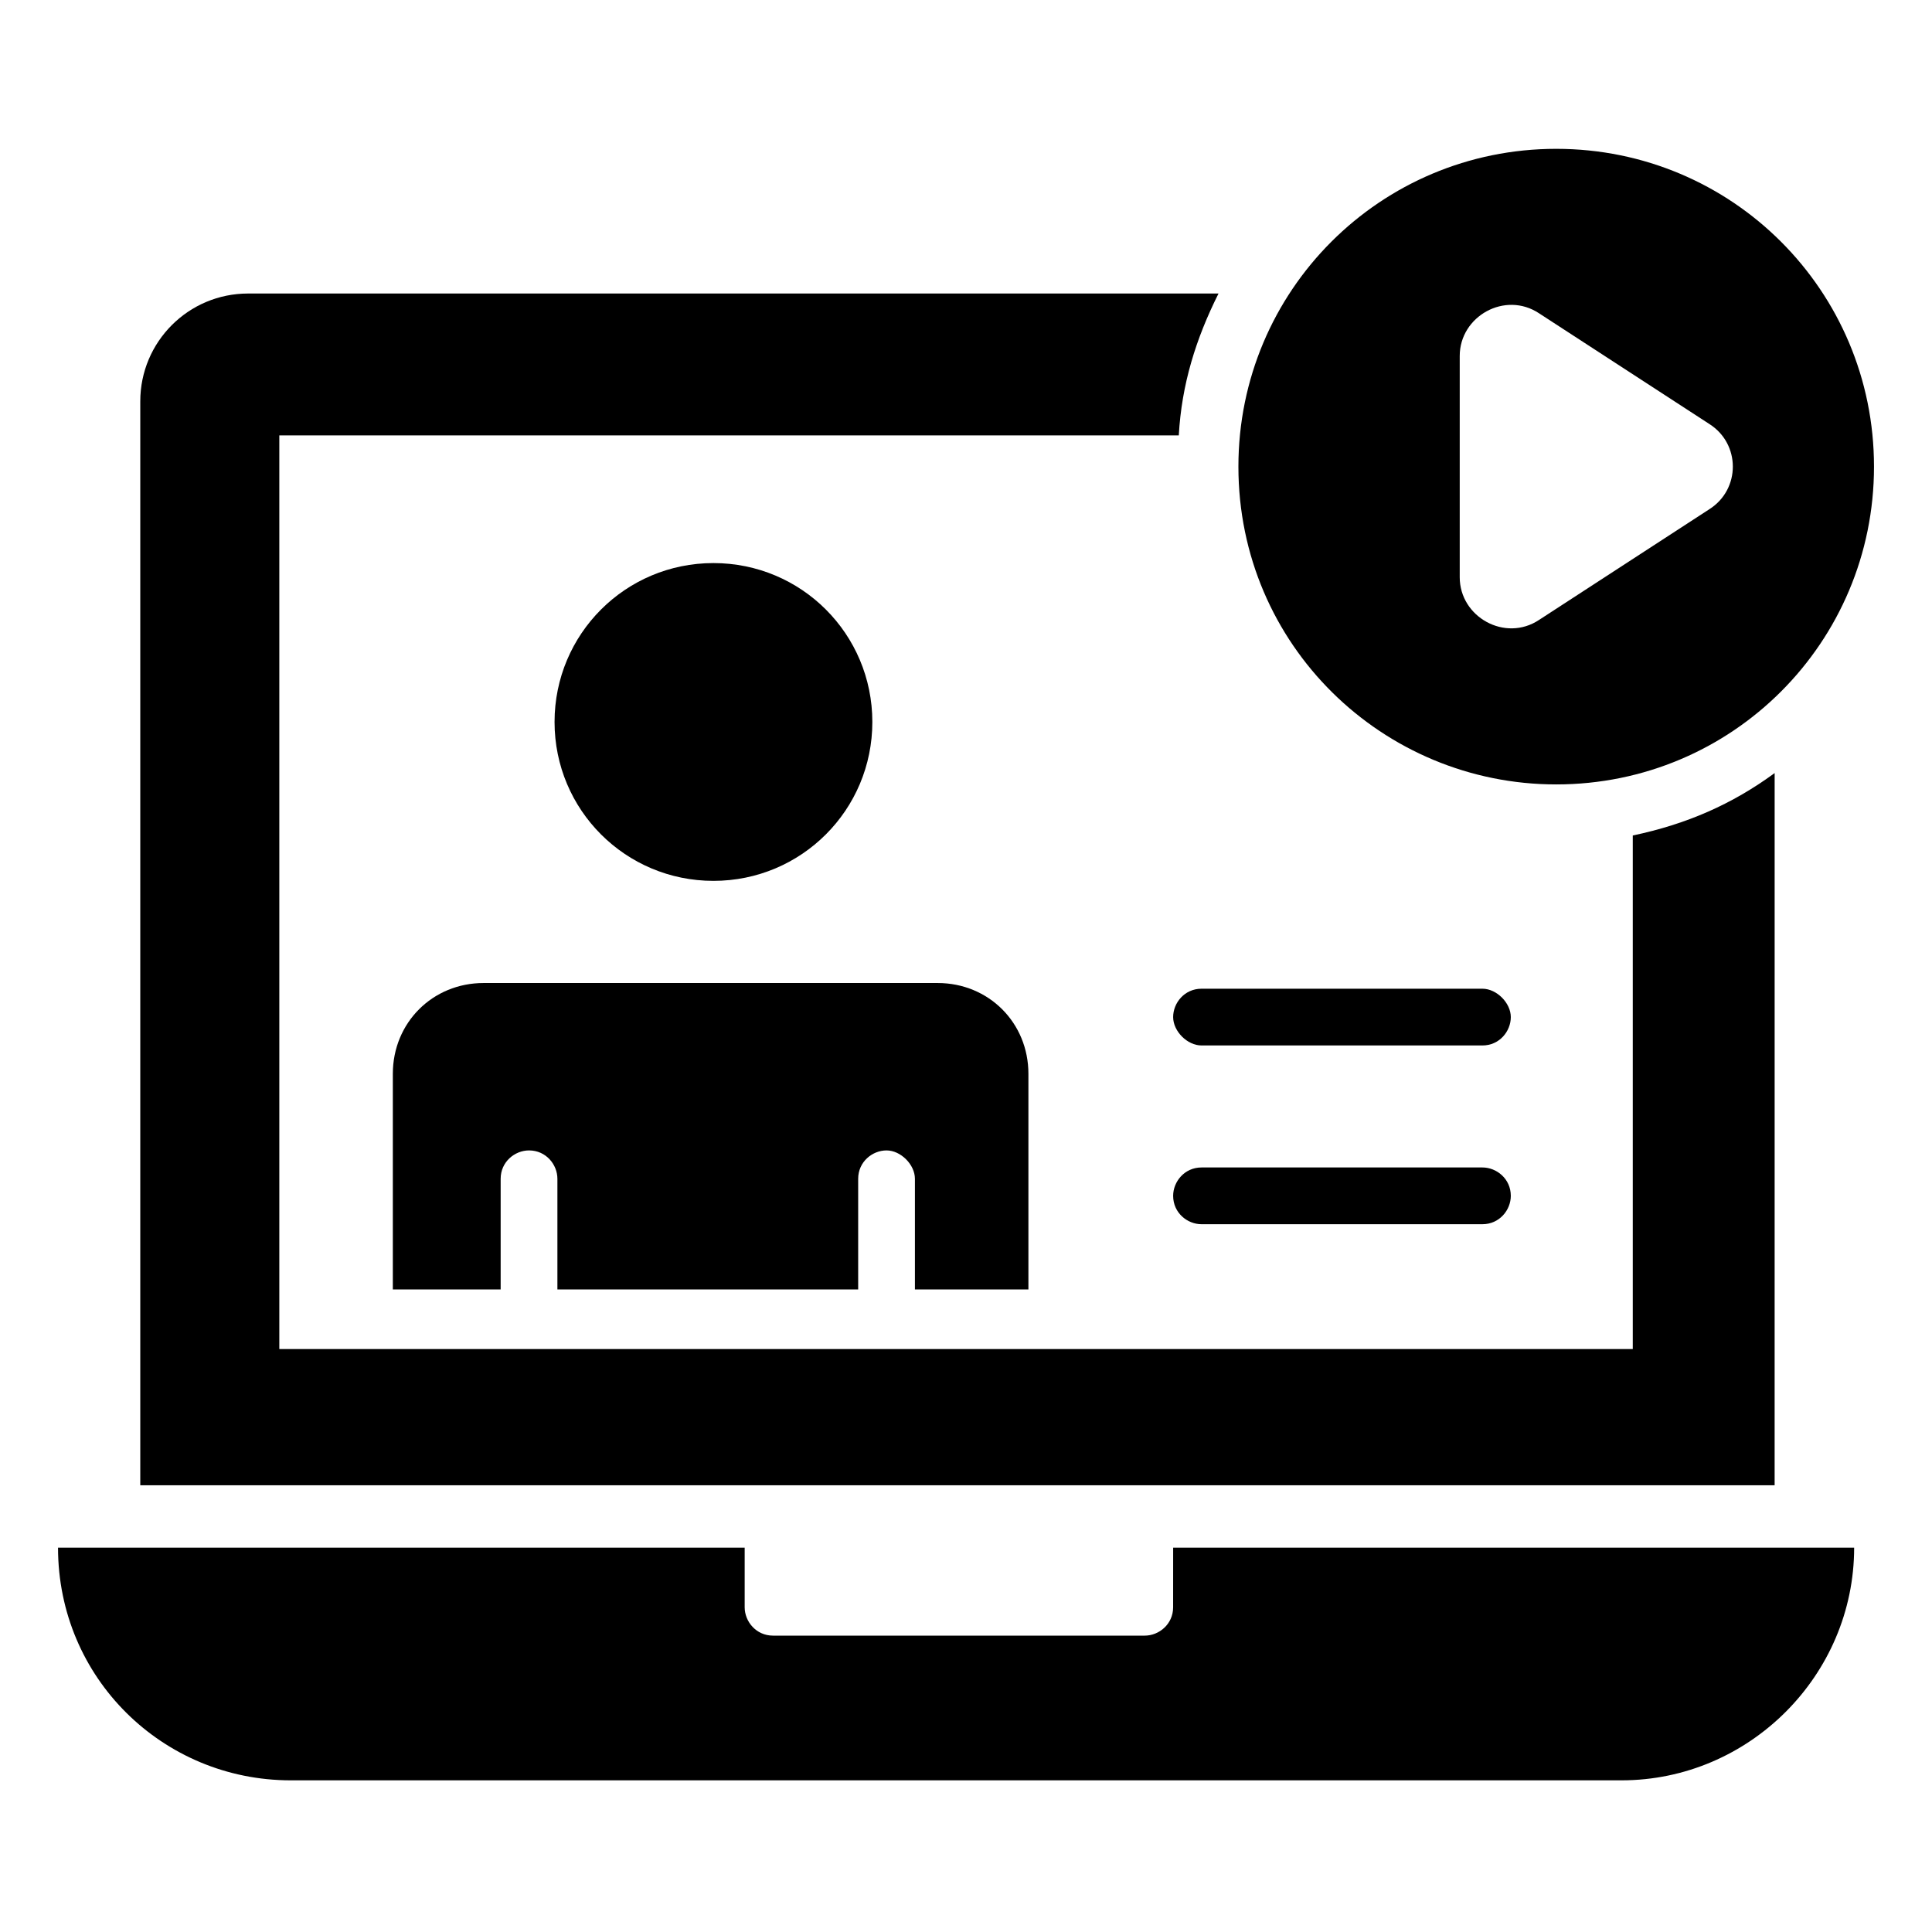
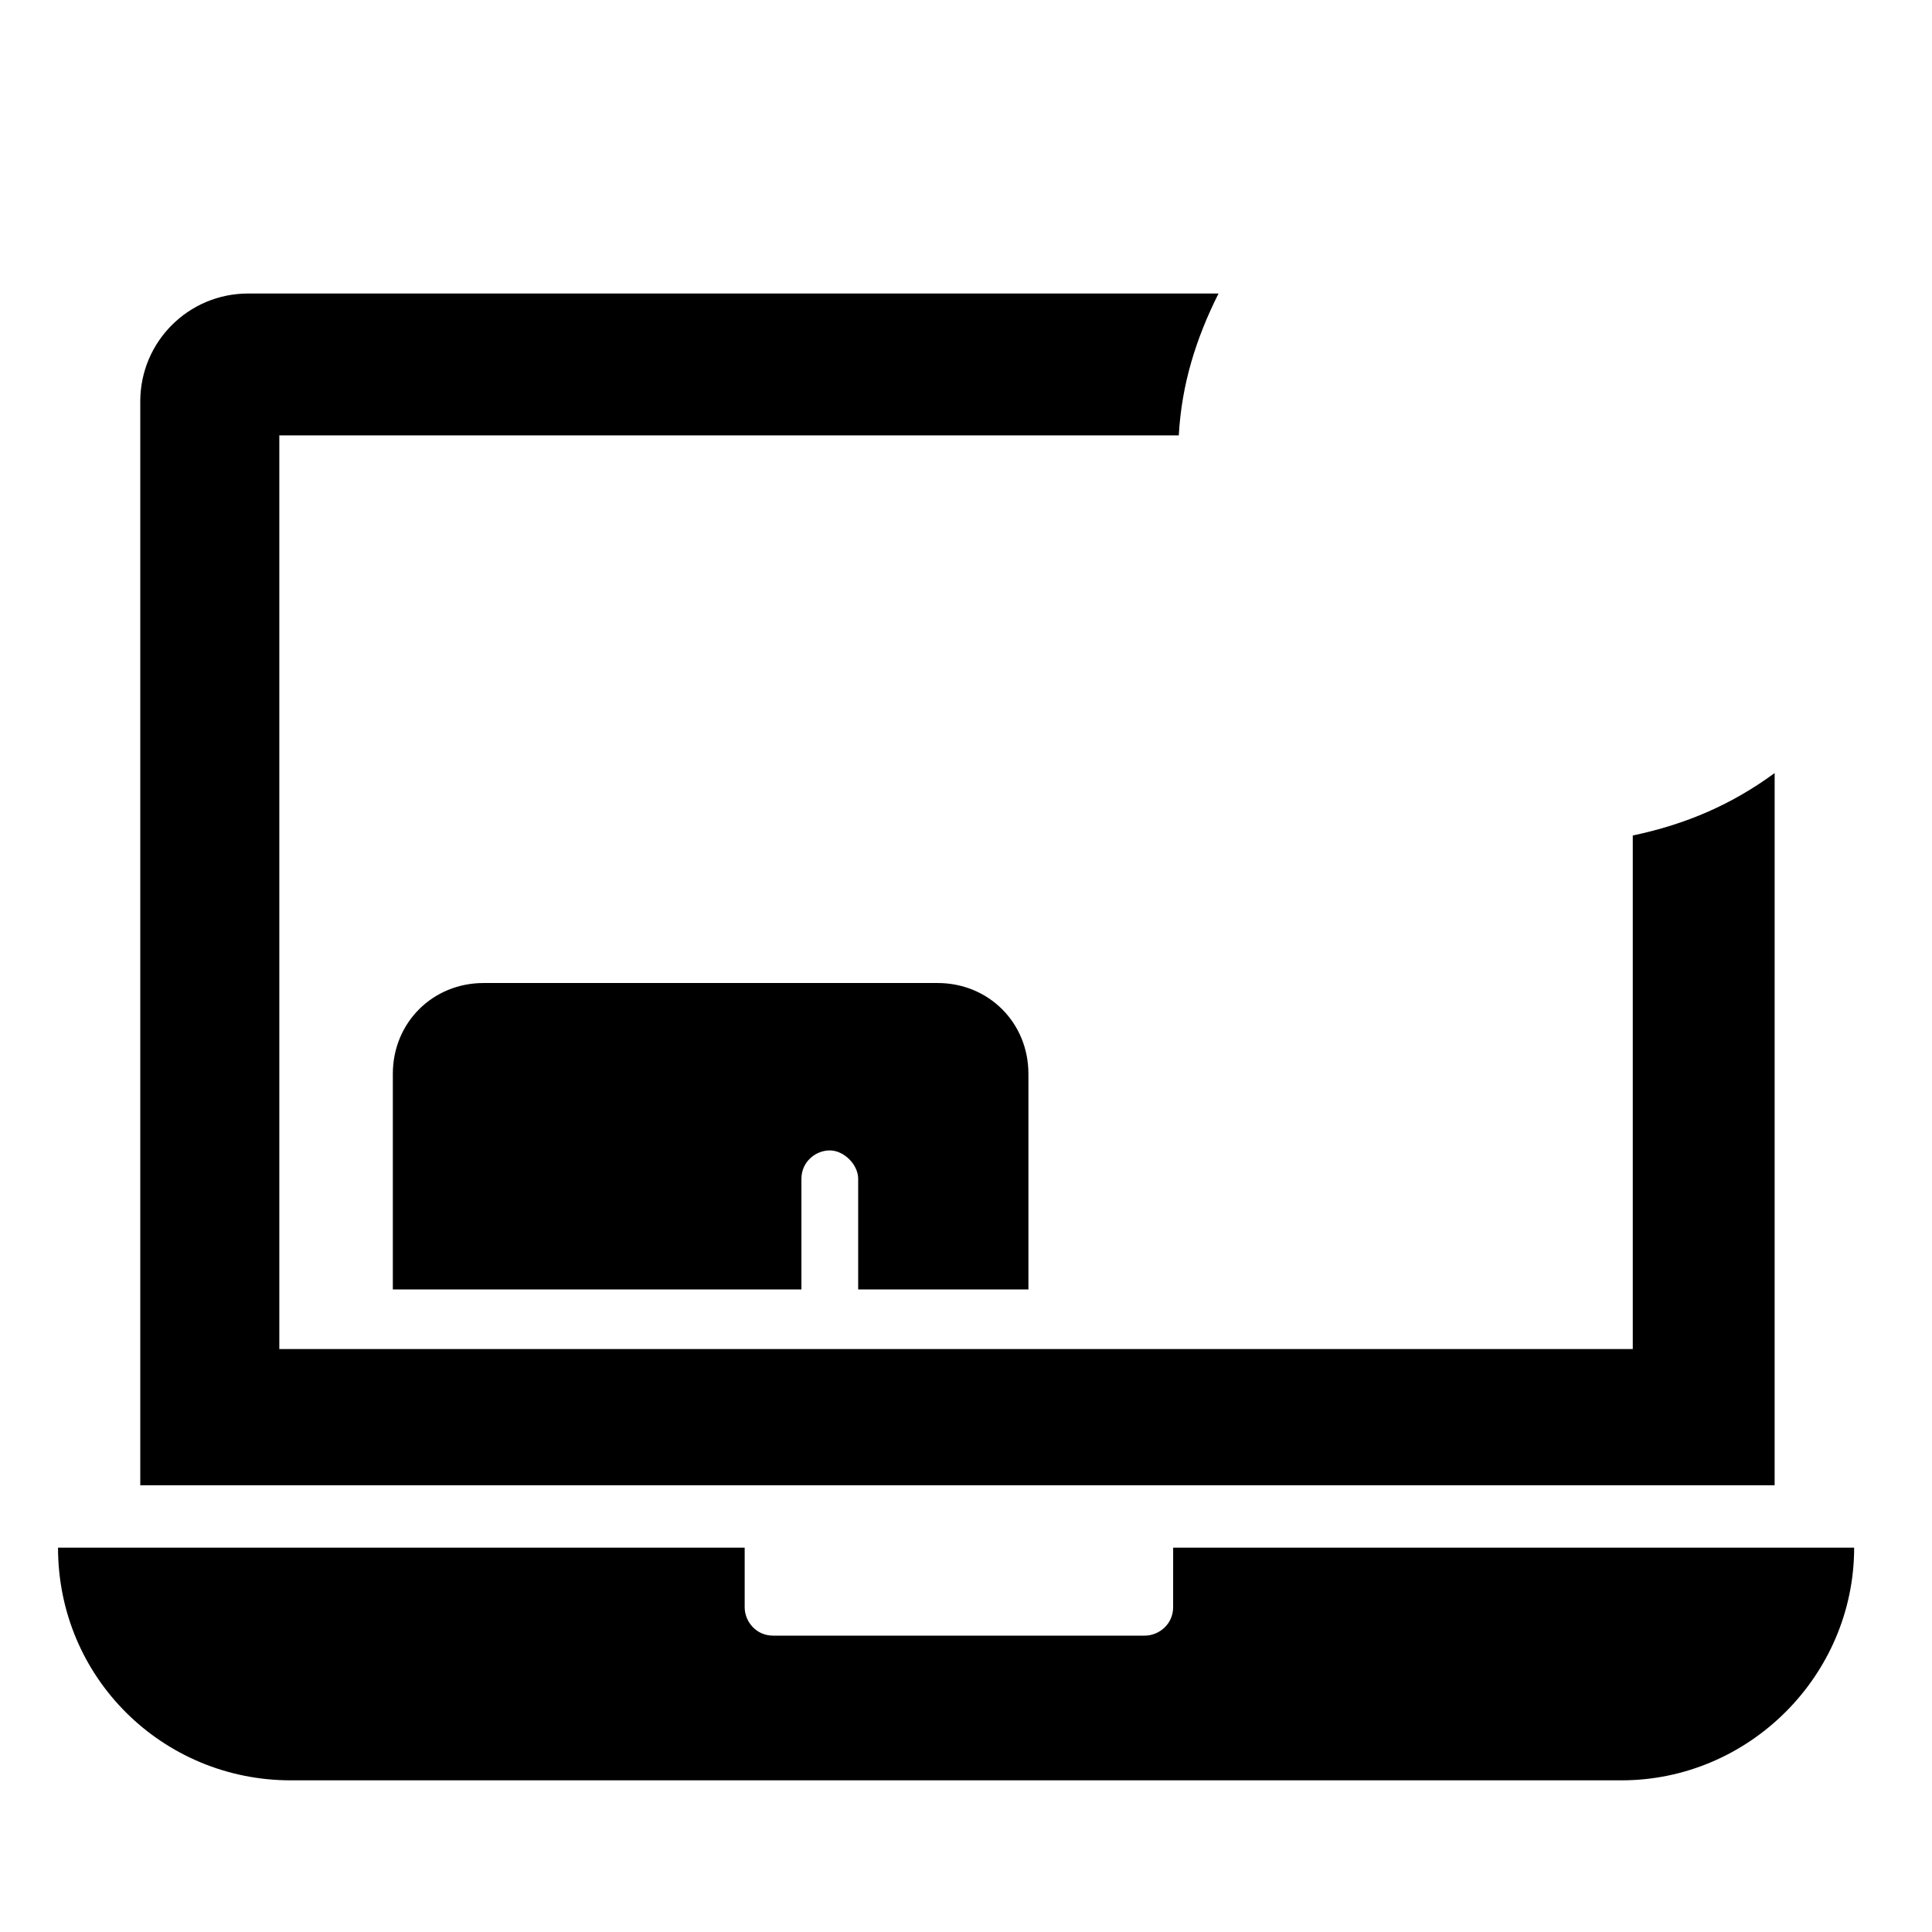
<svg xmlns="http://www.w3.org/2000/svg" fill="#000000" width="800px" height="800px" version="1.1" viewBox="144 144 512 512">
  <g>
-     <path d="m375.18 335.33c0-23.312-18.801-42.109-42.109-42.109-23.312 0-42.109 18.801-42.109 42.109 0 23.312 18.801 42.109 42.109 42.109 23.312 0 42.109-18.801 42.109-42.109z" />
-     <path d="m416.54 485.72v-57.148c0-13.535-10.527-24.062-24.062-24.062h-120.31c-13.535 0-24.062 10.527-24.062 24.062v57.148h28.574v-29.328c0-4.512 3.762-7.519 7.519-7.519 4.512 0 7.519 3.762 7.519 7.519v29.328h79.707v-29.328c0-4.512 3.762-7.519 7.519-7.519 3.762 0 7.519 3.762 7.519 7.519v29.328z" />
+     <path d="m416.54 485.72v-57.148c0-13.535-10.527-24.062-24.062-24.062h-120.31c-13.535 0-24.062 10.527-24.062 24.062v57.148h28.574v-29.328v29.328h79.707v-29.328c0-4.512 3.762-7.519 7.519-7.519 3.762 0 7.519 3.762 7.519 7.519v29.328z" />
    <path d="m614.3 348.87c-11.281 8.273-23.312 13.535-37.598 16.543v136.1h-358.68v-242.13h238.37c0.754-13.535 4.512-25.566 10.527-37.598h-257.17c-15.793 0-28.574 12.785-28.574 28.574v287.25h433.12z" />
-     <path d="m556.41 351.88c46.621 0 84.219-37.598 84.219-84.219s-37.598-84.219-84.219-84.219-84.219 37.598-84.219 84.219c0 47.371 38.348 84.219 84.219 84.219zm-25.566-113.55c0-10.527 12.031-17.297 21.055-11.281l45.117 29.328c8.273 5.266 8.273 17.297 0 22.559l-45.117 29.328c-9.023 6.016-21.055-0.754-21.055-11.281z" />
    <path d="m454.89 569.94c0 4.512-3.762 7.519-7.519 7.519h-98.504c-4.512 0-7.519-3.762-7.519-7.519v-15.793h-181.97c0 34.59 27.824 61.66 61.66 61.66h352.67c33.84 0 61.66-27.824 61.66-61.66h-180.47z" />
-     <path d="m536.86 406.02h-74.445c-4.512 0-7.519 3.762-7.519 7.519 0 3.762 3.762 7.519 7.519 7.519h74.445c4.512 0 7.519-3.762 7.519-7.519 0-3.762-3.762-7.519-7.519-7.519z" />
-     <path d="m536.86 453.39h-74.445c-4.512 0-7.519 3.762-7.519 7.519 0 4.512 3.762 7.519 7.519 7.519h74.445c4.512 0 7.519-3.762 7.519-7.519 0-4.512-3.762-7.519-7.519-7.519z" />
  </g>
</svg>